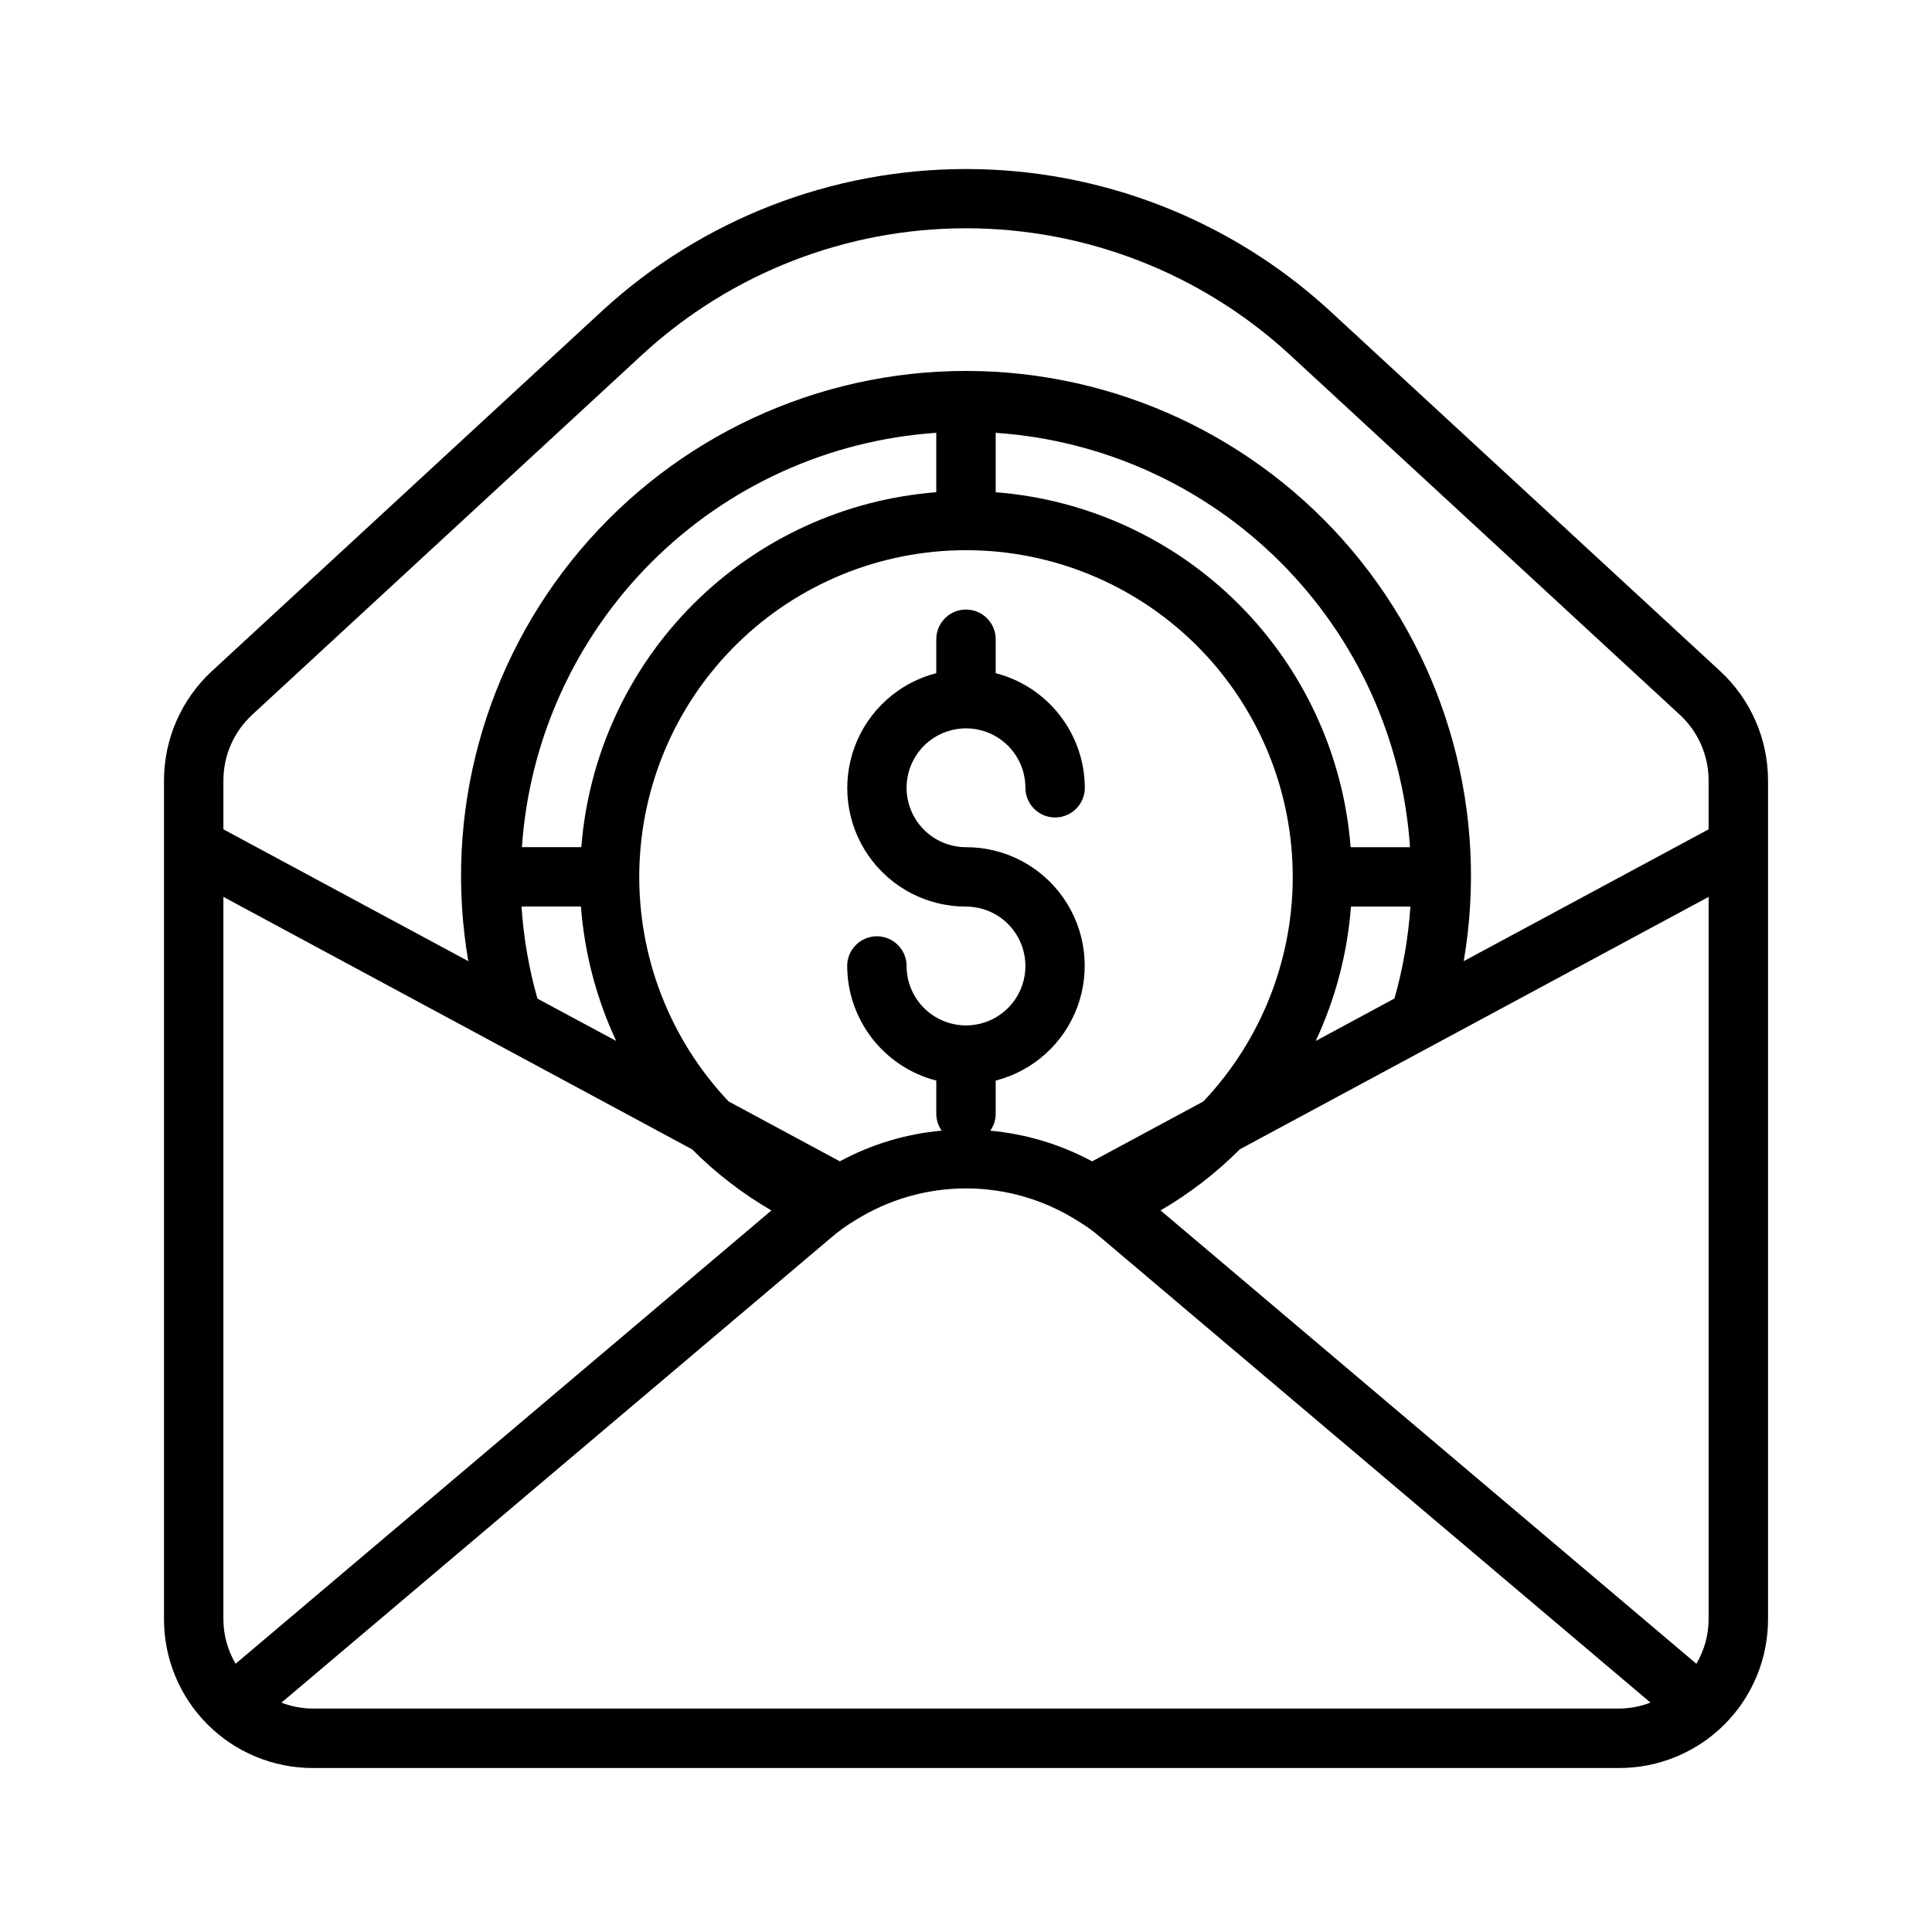
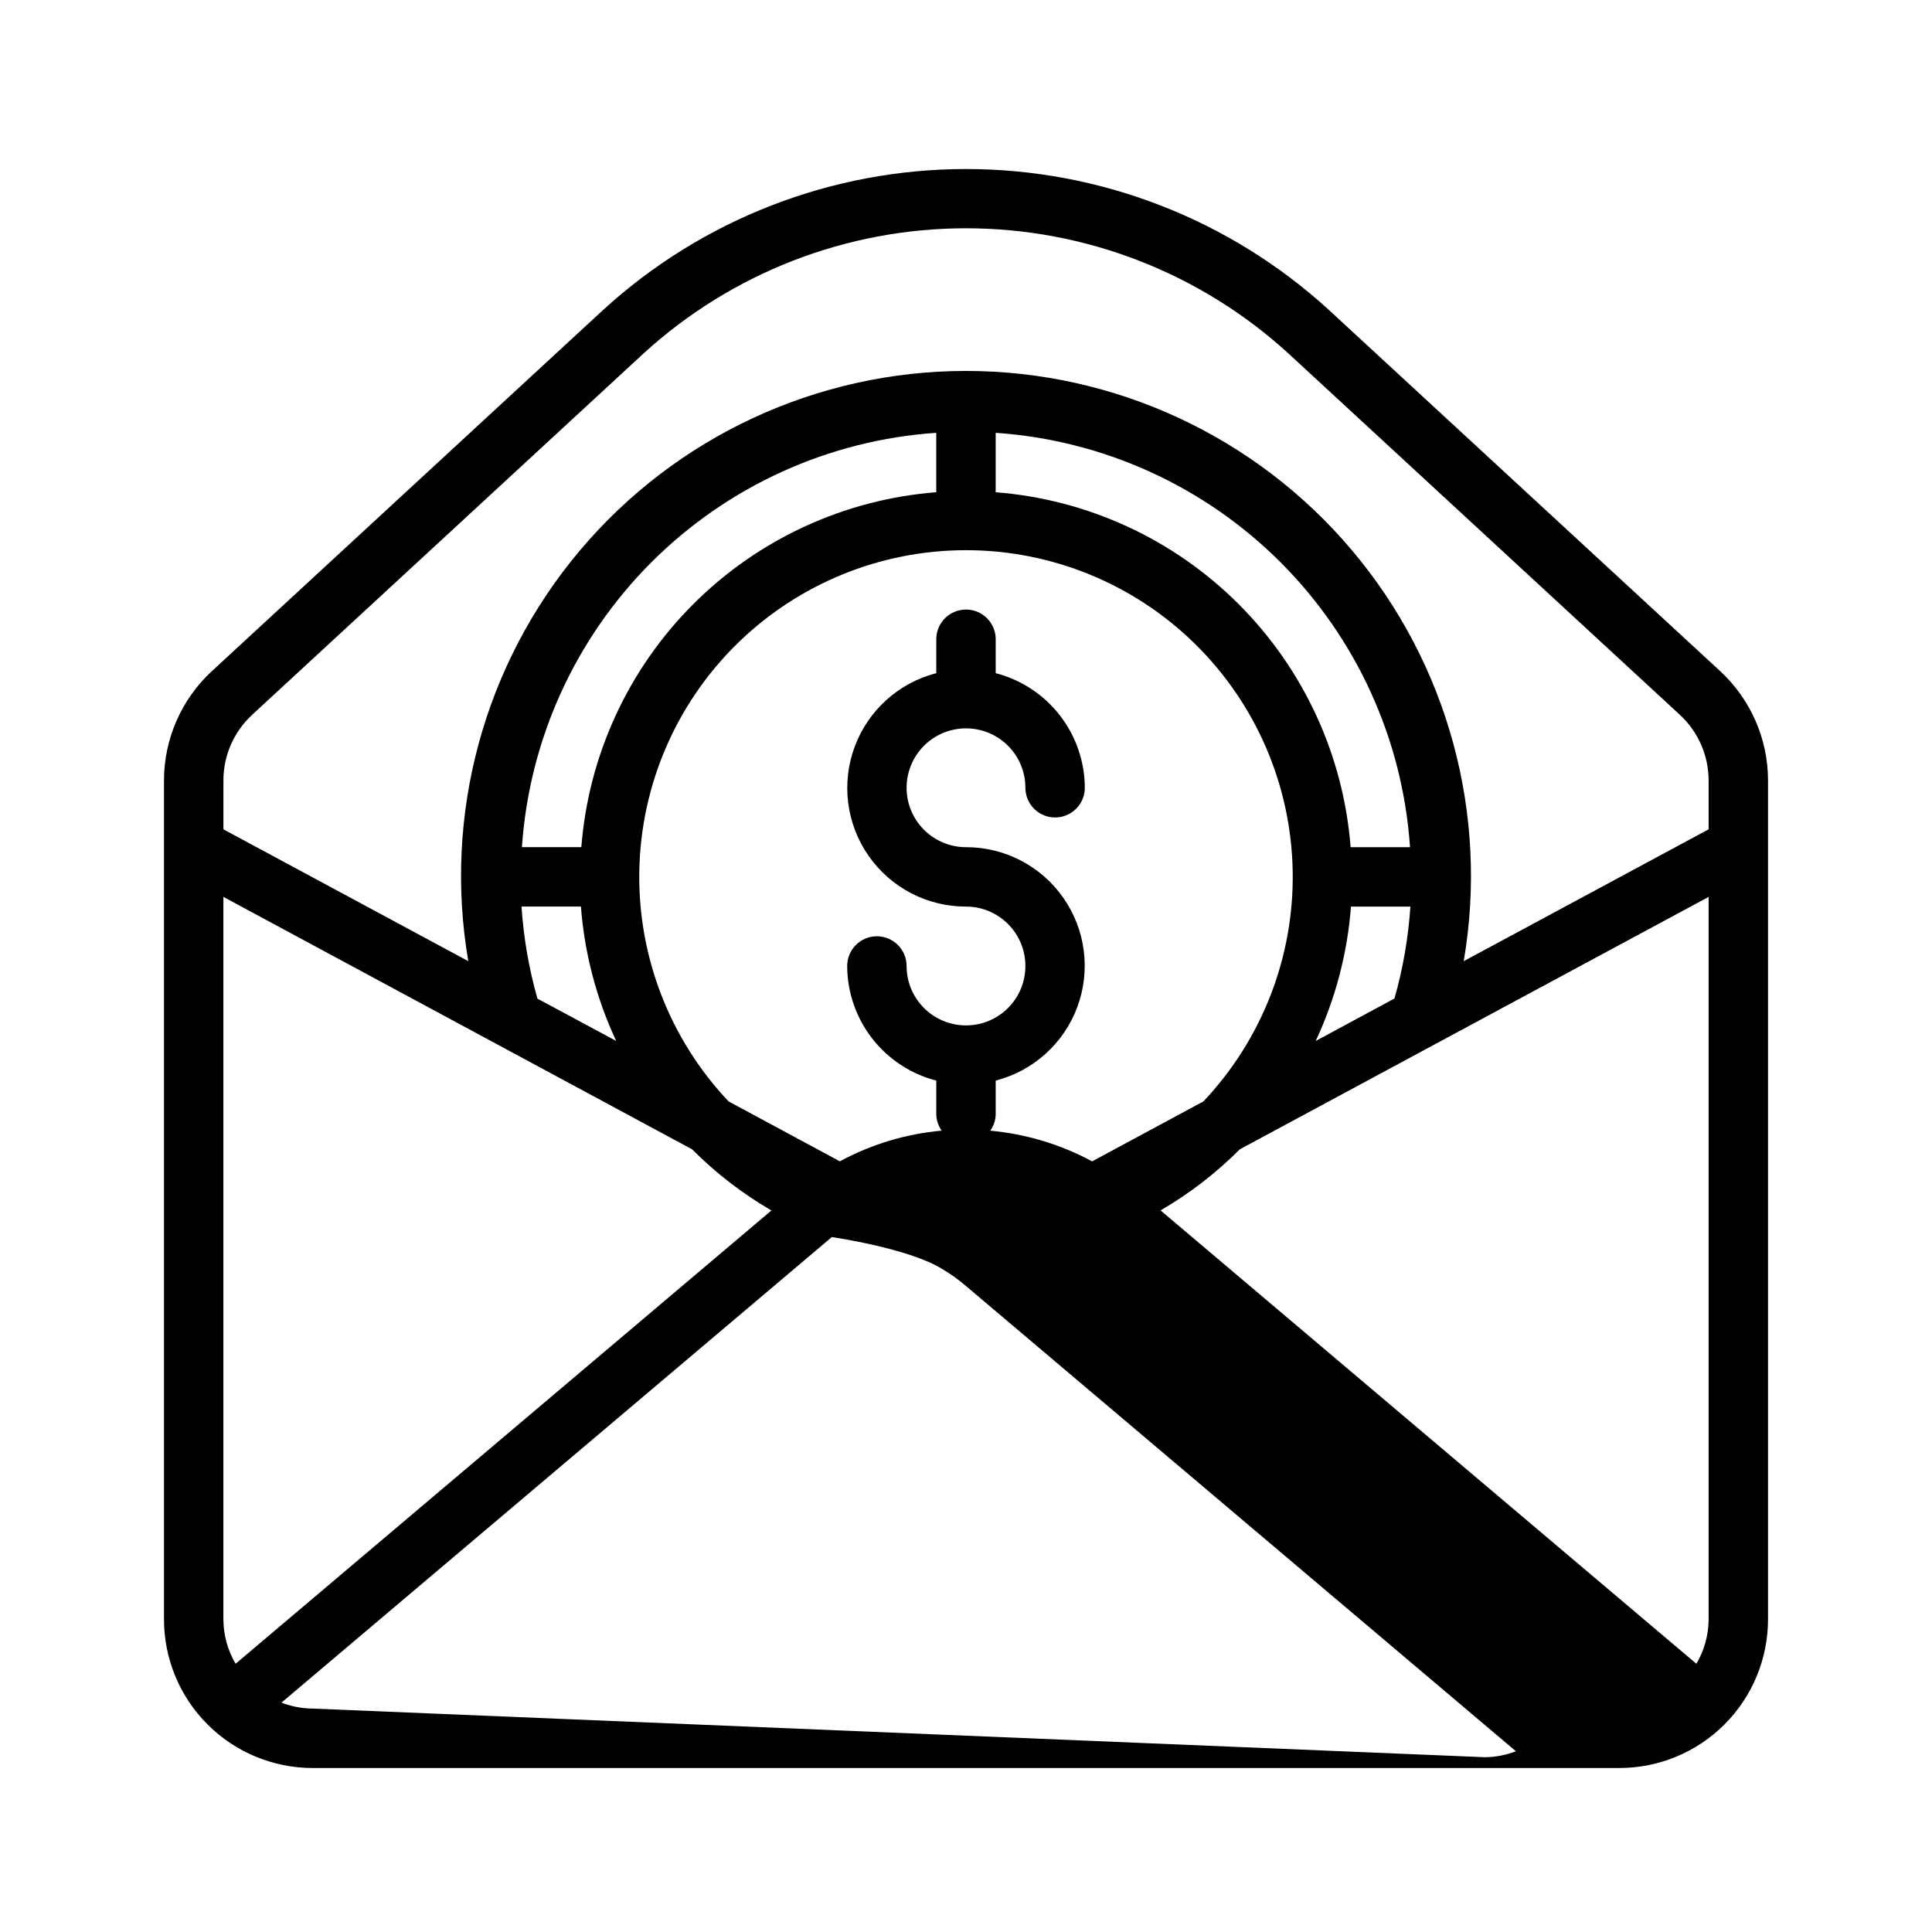
<svg xmlns="http://www.w3.org/2000/svg" fill="#000000" width="800px" height="800px" version="1.1" viewBox="144 144 512 512">
-   <path d="m599.89 321.88-103.77-95.785c-26.262-23.996-60.547-37.301-96.117-37.301-35.574 0-69.859 13.305-96.117 37.301l-103.76 95.785c-8.062 7.461-12.652 17.941-12.668 28.922v222.38c0.012 10.434 4.164 20.438 11.543 27.816s17.383 11.531 27.816 11.543h346.37c10.434-0.012 20.438-4.164 27.816-11.543s11.531-17.383 11.543-27.816v-222.38c-0.016-10.98-4.602-21.457-12.656-28.922zm-148.33 142.89c7.676-4.461 14.738-9.902 21.004-16.191l124.24-66.891v191.5c-0.027 4.129-1.145 8.176-3.246 11.73zm-43.688-25.41v-8.992c9.969-2.562 18.051-9.852 21.629-19.5 3.582-9.652 2.207-20.445-3.676-28.895-5.883-8.445-15.531-13.477-25.824-13.461-4.176 0-8.18-1.66-11.133-4.613-2.953-2.953-4.613-6.957-4.613-11.133s1.66-8.18 4.613-11.133c2.953-2.953 6.957-4.609 11.133-4.609s8.18 1.656 11.133 4.609c2.949 2.953 4.609 6.957 4.609 11.133 0 4.348 3.523 7.871 7.871 7.871 4.348 0 7.875-3.523 7.875-7.871-0.027-6.961-2.359-13.715-6.633-19.211-4.273-5.496-10.246-9.418-16.984-11.16v-8.988c0-4.348-3.523-7.871-7.871-7.871s-7.875 3.523-7.875 7.871v8.988c-9.969 2.566-18.047 9.852-21.629 19.504-3.582 9.652-2.207 20.445 3.676 28.891 5.887 8.449 15.531 13.477 25.828 13.465 4.176 0 8.18 1.66 11.133 4.613 2.949 2.953 4.609 6.957 4.609 11.133s-1.66 8.18-4.609 11.133c-2.953 2.949-6.957 4.609-11.133 4.609s-8.18-1.66-11.133-4.609c-2.953-2.953-4.613-6.957-4.613-11.133 0-4.348-3.523-7.875-7.871-7.875-4.348 0-7.871 3.527-7.871 7.875 0.023 6.961 2.356 13.715 6.629 19.211 4.273 5.492 10.246 9.418 16.984 11.156v8.992c0.043 1.535 0.543 3.023 1.434 4.273-9.457 0.844-18.641 3.613-26.992 8.133l-29.488-15.879c-15.586-16.484-24.082-38.426-23.656-61.109 0.422-22.68 9.73-44.289 25.922-60.18s37.969-24.793 60.656-24.793c22.684 0 44.465 8.902 60.652 24.793 16.191 15.891 25.5 37.5 25.922 60.18 0.426 22.684-8.07 44.625-23.656 61.109l-29.496 15.887c-8.355-4.5-17.539-7.266-26.992-8.133 0.898-1.25 1.402-2.742 1.441-4.281zm-201.43 145.55c-2.102-3.555-3.219-7.602-3.242-11.73v-191.5l124.23 66.914c6.262 6.293 13.324 11.738 21.004 16.191zm311.23-216.4h-15.742c-1.898-24.316-12.418-47.156-29.664-64.402-17.246-17.246-40.082-27.766-64.398-29.66v-15.746c28.484 1.934 55.305 14.125 75.492 34.312 20.188 20.191 32.379 47.008 34.312 75.496zm-24.992 51.355c5.238-11.211 8.402-23.273 9.344-35.613h15.746c-0.547 8.246-1.961 16.414-4.223 24.363zm-100.56-145.42c-24.312 1.895-47.152 12.414-64.398 29.66-17.246 17.246-27.766 40.086-29.664 64.402h-15.742c1.934-28.488 14.125-55.305 34.312-75.496 20.188-20.188 47.008-32.379 75.492-34.312zm-109.91 109.8h15.742c0.941 12.34 4.106 24.402 9.344 35.613l-20.867-11.211c-2.262-7.961-3.676-16.141-4.219-24.402zm-71.41-50.797 103.76-95.789c23.34-21.332 53.816-33.164 85.438-33.164 31.617 0 62.094 11.832 85.434 33.164l103.77 95.789c4.828 4.465 7.578 10.742 7.598 17.316v13.016l-64.898 34.938v-0.004c6.66-38.875-4.172-78.711-29.598-108.86-25.43-30.152-62.863-47.551-102.3-47.551-39.445 0-76.879 17.398-102.3 47.551-25.43 30.152-36.258 69.988-29.602 108.86l-64.895-34.934v-12.984c0.008-6.59 2.762-12.875 7.602-17.348zm16.012 263.34c-2.809-0.027-5.594-0.562-8.219-1.574l145.85-123.38c1.961-1.684 4.07-3.188 6.297-4.496 8.805-5.508 18.984-8.418 29.371-8.398s20.555 2.973 29.34 8.516c2.184 1.289 4.246 2.769 6.172 4.426l145.78 123.33c-2.625 1.012-5.406 1.547-8.219 1.574z" />
+   <path d="m599.89 321.88-103.77-95.785c-26.262-23.996-60.547-37.301-96.117-37.301-35.574 0-69.859 13.305-96.117 37.301l-103.76 95.785c-8.062 7.461-12.652 17.941-12.668 28.922v222.38c0.012 10.434 4.164 20.438 11.543 27.816s17.383 11.531 27.816 11.543h346.37c10.434-0.012 20.438-4.164 27.816-11.543s11.531-17.383 11.543-27.816v-222.38c-0.016-10.98-4.602-21.457-12.656-28.922zm-148.33 142.89c7.676-4.461 14.738-9.902 21.004-16.191l124.24-66.891v191.5c-0.027 4.129-1.145 8.176-3.246 11.73zm-43.688-25.41v-8.992c9.969-2.562 18.051-9.852 21.629-19.5 3.582-9.652 2.207-20.445-3.676-28.895-5.883-8.445-15.531-13.477-25.824-13.461-4.176 0-8.18-1.66-11.133-4.613-2.953-2.953-4.613-6.957-4.613-11.133s1.66-8.18 4.613-11.133c2.953-2.953 6.957-4.609 11.133-4.609s8.18 1.656 11.133 4.609c2.949 2.953 4.609 6.957 4.609 11.133 0 4.348 3.523 7.871 7.871 7.871 4.348 0 7.875-3.523 7.875-7.871-0.027-6.961-2.359-13.715-6.633-19.211-4.273-5.496-10.246-9.418-16.984-11.16v-8.988c0-4.348-3.523-7.871-7.871-7.871s-7.875 3.523-7.875 7.871v8.988c-9.969 2.566-18.047 9.852-21.629 19.504-3.582 9.652-2.207 20.445 3.676 28.891 5.887 8.449 15.531 13.477 25.828 13.465 4.176 0 8.18 1.66 11.133 4.613 2.949 2.953 4.609 6.957 4.609 11.133s-1.66 8.18-4.609 11.133c-2.953 2.949-6.957 4.609-11.133 4.609s-8.18-1.66-11.133-4.609c-2.953-2.953-4.613-6.957-4.613-11.133 0-4.348-3.523-7.875-7.871-7.875-4.348 0-7.871 3.527-7.871 7.875 0.023 6.961 2.356 13.715 6.629 19.211 4.273 5.492 10.246 9.418 16.984 11.156v8.992c0.043 1.535 0.543 3.023 1.434 4.273-9.457 0.844-18.641 3.613-26.992 8.133l-29.488-15.879c-15.586-16.484-24.082-38.426-23.656-61.109 0.422-22.68 9.73-44.289 25.922-60.18s37.969-24.793 60.656-24.793c22.684 0 44.465 8.902 60.652 24.793 16.191 15.891 25.5 37.5 25.922 60.18 0.426 22.684-8.07 44.625-23.656 61.109l-29.496 15.887c-8.355-4.5-17.539-7.266-26.992-8.133 0.898-1.25 1.402-2.742 1.441-4.281zm-201.43 145.55c-2.102-3.555-3.219-7.602-3.242-11.73v-191.5l124.23 66.914c6.262 6.293 13.324 11.738 21.004 16.191zm311.23-216.4h-15.742c-1.898-24.316-12.418-47.156-29.664-64.402-17.246-17.246-40.082-27.766-64.398-29.66v-15.746c28.484 1.934 55.305 14.125 75.492 34.312 20.188 20.191 32.379 47.008 34.312 75.496zm-24.992 51.355c5.238-11.211 8.402-23.273 9.344-35.613h15.746c-0.547 8.246-1.961 16.414-4.223 24.363zm-100.56-145.42c-24.312 1.895-47.152 12.414-64.398 29.66-17.246 17.246-27.766 40.086-29.664 64.402h-15.742c1.934-28.488 14.125-55.305 34.312-75.496 20.188-20.188 47.008-32.379 75.492-34.312zm-109.91 109.8h15.742c0.941 12.34 4.106 24.402 9.344 35.613l-20.867-11.211c-2.262-7.961-3.676-16.141-4.219-24.402zm-71.41-50.797 103.76-95.789c23.34-21.332 53.816-33.164 85.438-33.164 31.617 0 62.094 11.832 85.434 33.164l103.77 95.789c4.828 4.465 7.578 10.742 7.598 17.316v13.016l-64.898 34.938v-0.004c6.66-38.875-4.172-78.711-29.598-108.86-25.43-30.152-62.863-47.551-102.3-47.551-39.445 0-76.879 17.398-102.3 47.551-25.43 30.152-36.258 69.988-29.602 108.86l-64.895-34.934v-12.984c0.008-6.59 2.762-12.875 7.602-17.348zm16.012 263.34c-2.809-0.027-5.594-0.562-8.219-1.574l145.85-123.38s20.555 2.973 29.34 8.516c2.184 1.289 4.246 2.769 6.172 4.426l145.78 123.33c-2.625 1.012-5.406 1.547-8.219 1.574z" />
</svg>